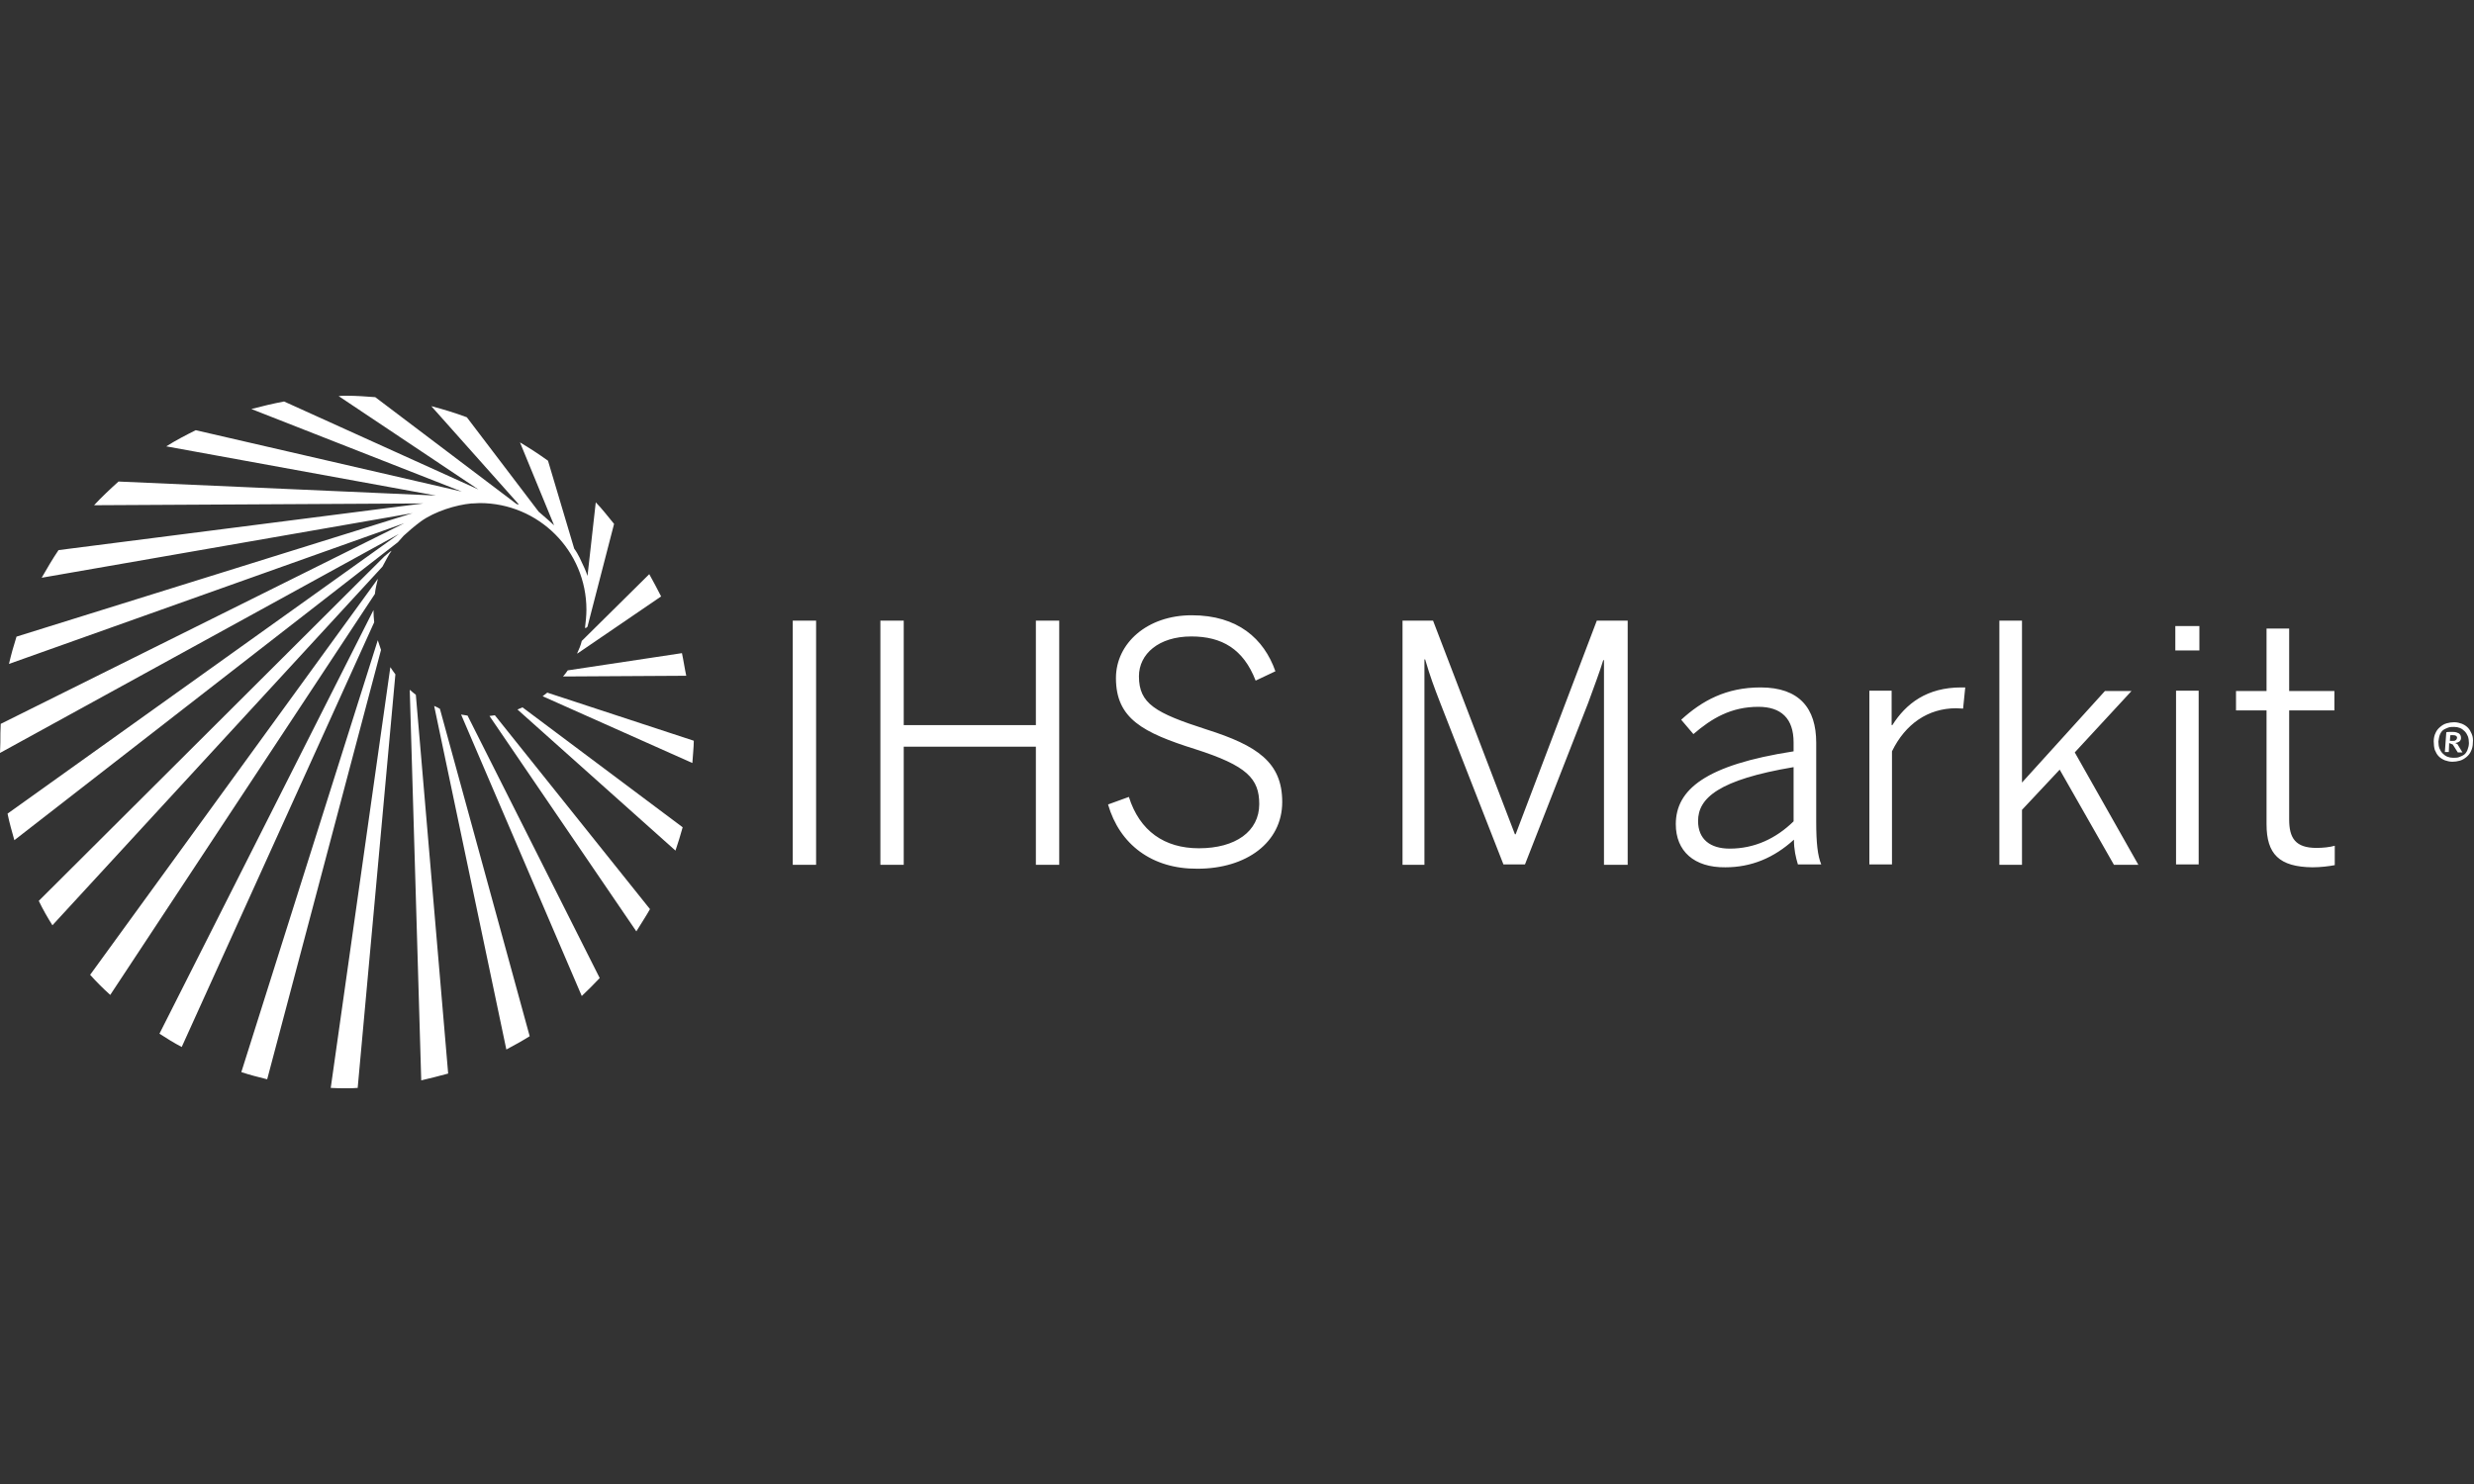
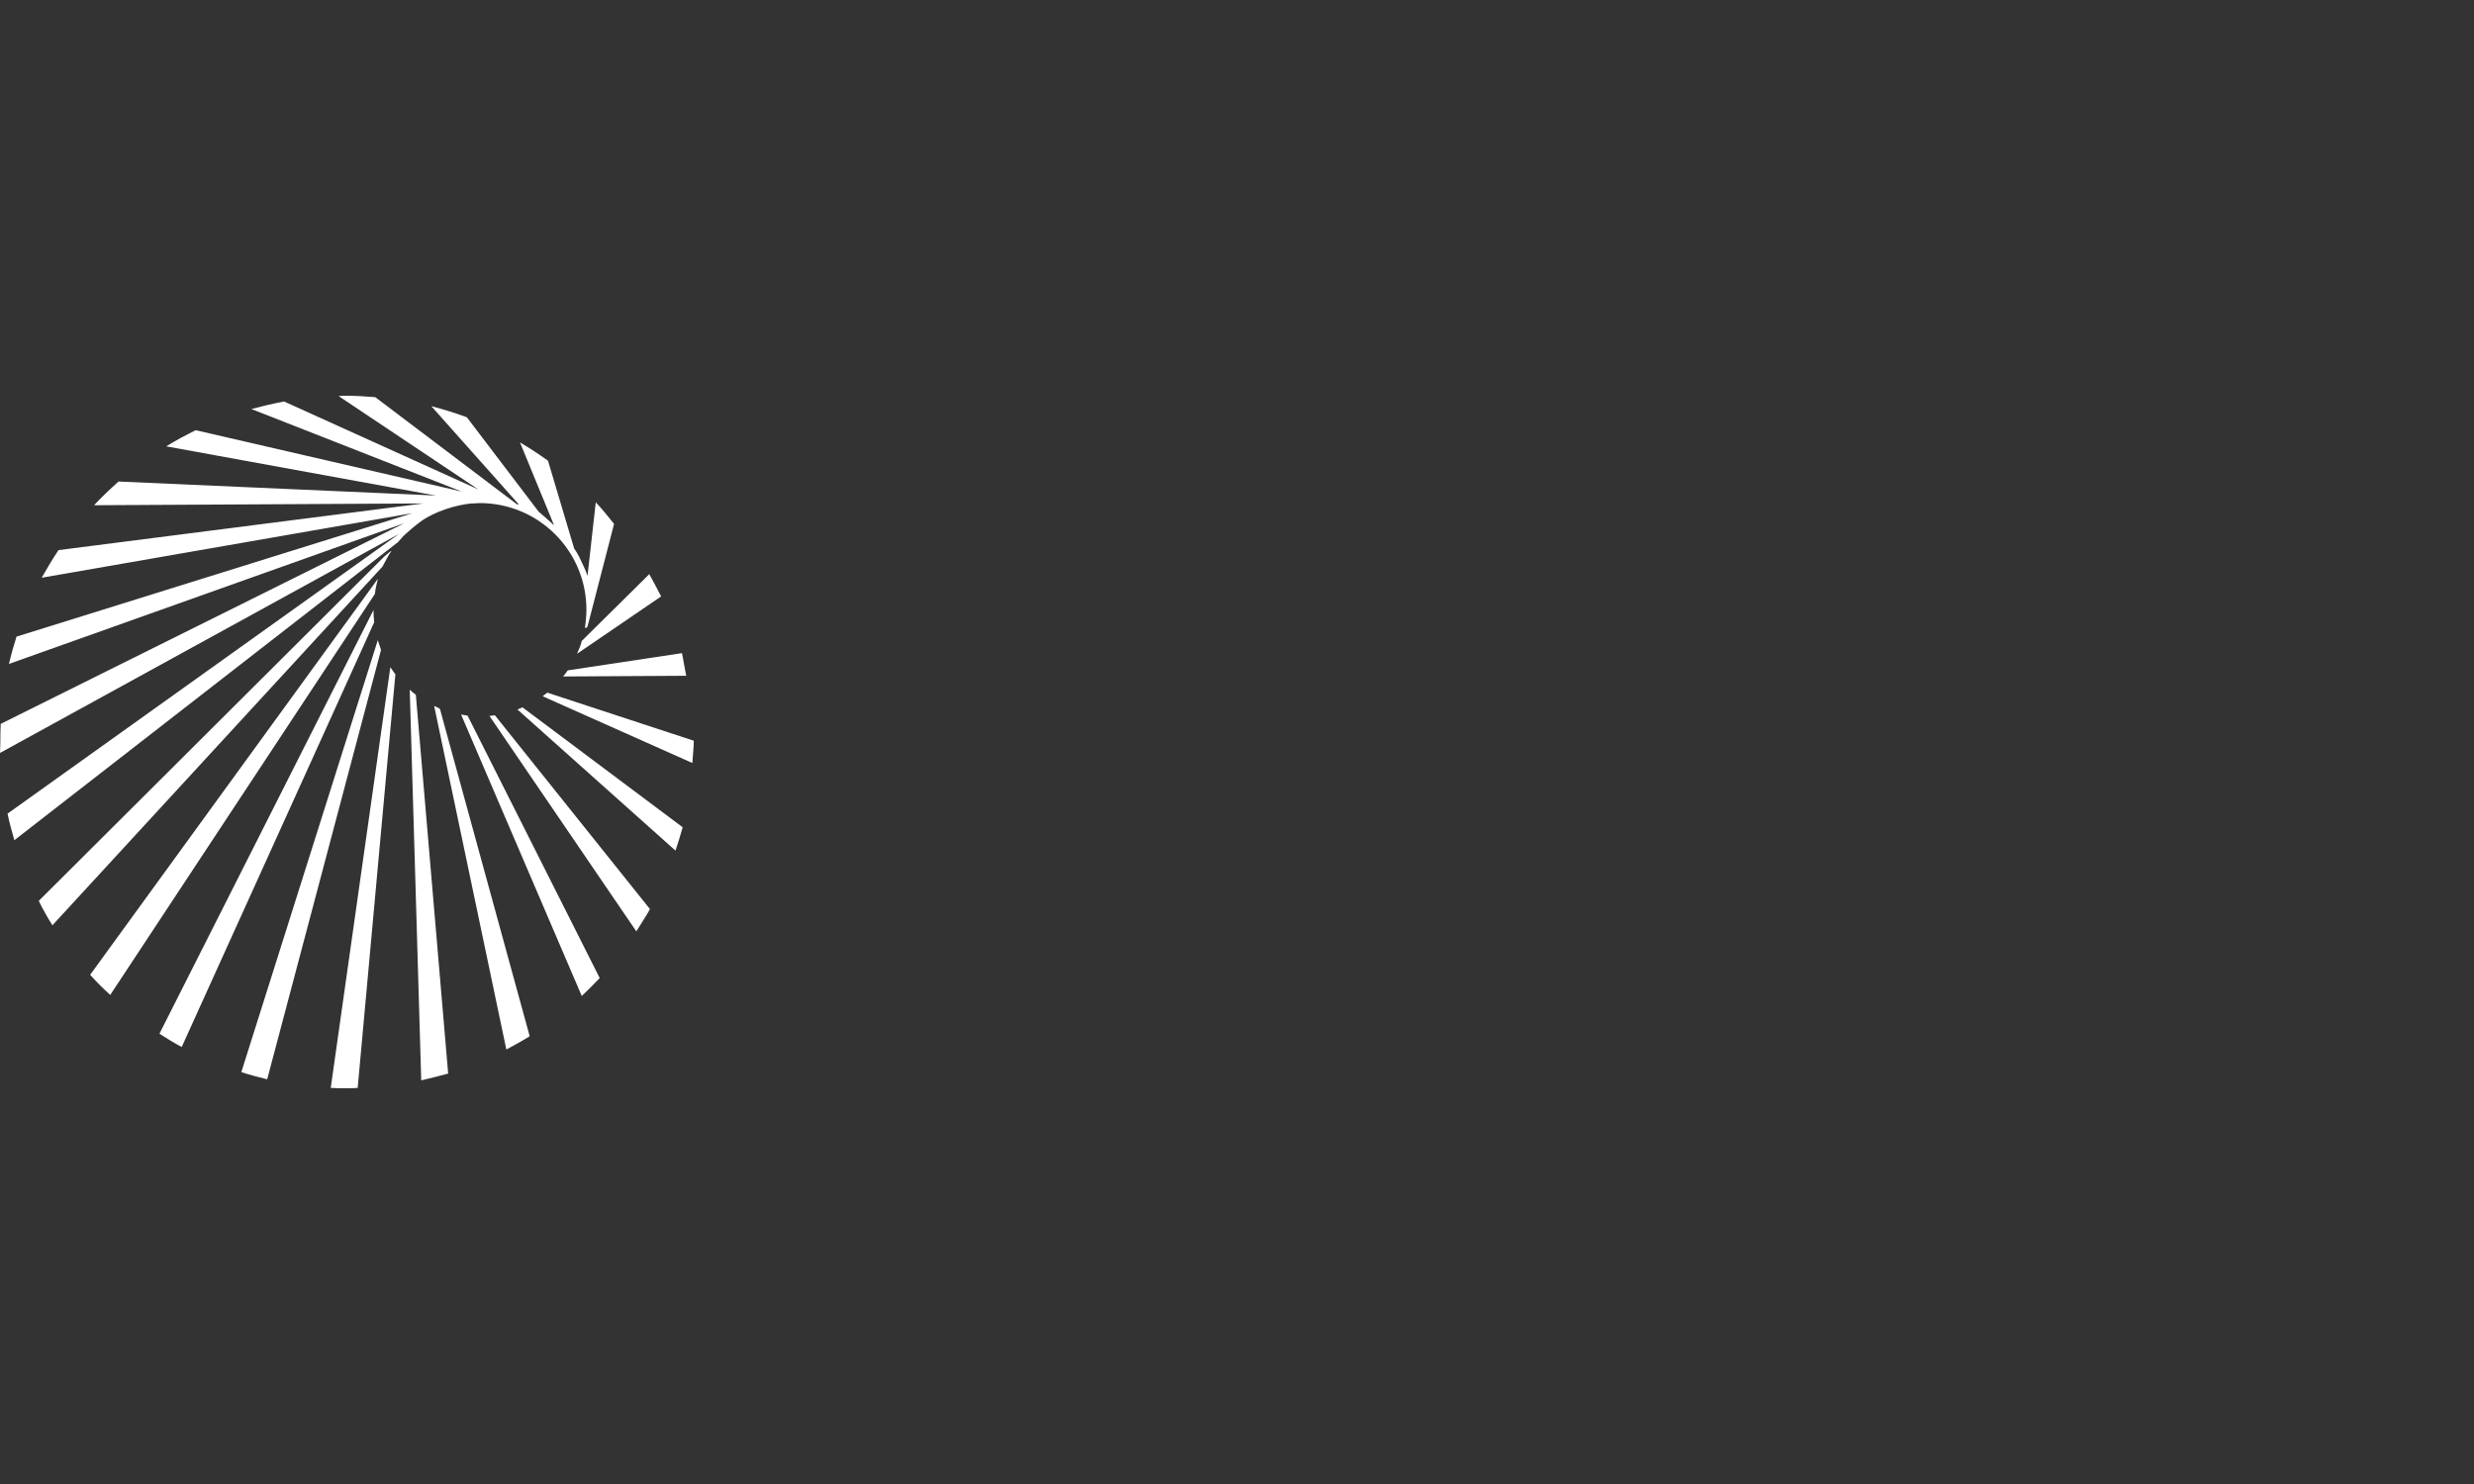
<svg xmlns="http://www.w3.org/2000/svg" width="200" height="120" viewBox="0 0 200 120" fill="none">
  <rect x="0" y="0" width="200" height="120" fill="#333333" stroke="none" />
  <path d="M30.918 45.819L4.238 74.82C3.832 74.181 3.455 73.514 3.135 72.846L31.092 44.977C31.266 44.831 31.759 44.396 31.614 44.599C31.527 44.686 31.063 45.528 30.918 45.819ZM30.192 49.331L12.89 83.587C13.47 83.965 14.08 84.342 14.69 84.662L30.25 50.318C30.221 49.999 30.192 49.68 30.192 49.331ZM30.54 46.835C30.511 46.806 30.453 46.951 30.337 47.096L7.287 78.826C7.809 79.407 8.332 79.93 8.912 80.452L30.308 48.025C30.337 47.676 30.453 47.183 30.54 46.835ZM45.52 54.702L55.477 54.644C55.361 54.121 55.245 53.337 55.129 52.815L45.897 54.208C45.781 54.383 45.665 54.528 45.52 54.702ZM37.275 57.779L47.03 80.539C47.523 80.075 48.017 79.581 48.481 79.088L37.798 57.866C37.653 57.837 37.45 57.808 37.275 57.779ZM46.652 52.844C46.681 52.844 46.739 52.815 46.768 52.786L53.445 48.228C53.184 47.706 52.778 46.951 52.487 46.428L47.03 51.828C46.943 52.205 46.797 52.525 46.652 52.844ZM44.243 56.008C44.127 56.095 43.981 56.212 43.865 56.299L55.971 61.698C56 61.176 56.087 60.421 56.087 59.898L44.243 56.008ZM30.54 51.77L19.509 86.694C20.205 86.926 20.902 87.1 21.599 87.274L30.802 52.554C30.714 52.292 30.627 52.031 30.54 51.77ZM39.569 57.895L51.442 75.314C51.761 74.791 52.255 74.036 52.545 73.514L40.004 57.837C39.888 57.866 39.743 57.866 39.569 57.895ZM41.833 57.373L54.606 68.782C54.781 68.259 55.042 67.446 55.187 66.895L42.239 57.199C42.094 57.257 41.949 57.315 41.833 57.373ZM35.098 57.082L40.933 84.865C41.543 84.545 42.269 84.139 42.82 83.791L35.562 57.315C35.417 57.228 35.243 57.141 35.098 57.082ZM33.124 55.776L34.053 87.361C34.779 87.187 35.504 87.013 36.23 86.81L33.617 56.182C33.414 56.037 33.269 55.892 33.124 55.776ZM26.737 87.971C27.144 88 27.579 88 28.015 88C28.305 88 28.595 88 28.915 87.971L31.963 54.528C31.817 54.354 31.701 54.15 31.556 53.947L26.737 87.971ZM38.117 40.709H38.233C38.407 40.709 38.611 40.68 38.785 40.68C43.546 40.68 47.407 44.541 47.407 49.302C47.407 49.796 47.349 50.289 47.291 50.783C47.378 50.783 47.465 50.725 47.494 50.667L49.642 42.364C49.207 41.841 48.655 41.116 48.162 40.622L47.494 46.573C47.378 46.196 47.204 45.819 46.855 45.093C46.739 44.861 46.594 44.599 46.42 44.367L44.301 37.255C43.575 36.732 42.82 36.239 42.036 35.774L44.794 42.48C44.301 42.016 43.807 41.609 43.546 41.377L37.74 33.742C36.811 33.394 35.853 33.103 34.866 32.842L41.949 40.796L41.775 40.767L30.337 32.116C29.582 32.058 28.798 32 28.015 32C27.811 32 27.579 32 27.376 32.029L38.669 39.577L22.963 32.465C22.063 32.639 21.192 32.842 20.321 33.074L37.333 39.751L15.822 34.787C15.009 35.193 14.225 35.6 13.441 36.093L35.243 40.071L9.58 38.938C8.999 39.461 8.129 40.274 7.606 40.854L34.227 40.709L4.732 44.483C4.238 45.209 3.803 45.964 3.368 46.718L33.356 41.493L1.335 51.48C1.103 52.205 0.9 52.931 0.726 53.686L32.688 42.306L0.058 58.534C0.029 59.028 0.029 59.521 0.029 60.014C0.029 60.218 0 60.682 0 60.885L32.253 43.177L0.61 65.792C0.755 66.517 0.958 67.214 1.161 67.94L32.166 43.844C32.311 43.67 32.485 43.496 32.63 43.322C32.979 43.003 33.472 42.567 34.024 42.161C35.156 41.348 36.869 40.825 38.117 40.709Z" fill="white" />
-   <path d="M96.34 49.752C92.74 49.752 90.214 52.016 90.214 54.832C90.214 58.113 92.392 59.245 96.63 60.581C100.81 61.916 101.798 62.961 101.798 65.022C101.798 67.228 99.882 68.593 96.92 68.593C94.133 68.593 92.13 67.199 91.259 64.441L89.576 65.051C90.505 68.274 93.118 70.276 96.805 70.247C100.753 70.247 103.656 68.128 103.656 64.848C103.656 61.654 101.653 60.29 97.531 58.984C93.379 57.648 92.073 56.894 92.073 54.687C92.073 52.887 93.669 51.465 96.311 51.465C98.778 51.465 100.52 52.481 101.507 55.036L103.104 54.281C102.175 51.639 100.056 49.752 96.34 49.752ZM64.087 50.187V69.928H65.974V50.187H64.087ZM71.171 50.187V69.928H73.058V60.377H83.741V69.928H85.628V50.187H83.741V58.635H73.058V50.187H71.171ZM113.381 50.187V69.928H115.152V53.323H115.21C115.616 54.716 115.936 55.558 116.429 56.836L121.539 69.899H123.28L128.39 56.836C128.854 55.558 129.348 54.252 129.609 53.381H129.667V69.928H131.583V50.187H129.087L122.526 67.461H122.467L115.849 50.187H113.381ZM161.63 50.187V69.928H163.459V65.487L166.507 62.235L170.891 69.928H172.865L167.726 60.842L172.313 55.877H170.165L163.459 63.28V50.187H161.63ZM175.855 50.623V52.597H177.8V50.623H175.855ZM183.229 50.826V55.877H180.761V57.445H183.229V66.648C183.229 69.058 184.245 70.103 186.945 70.132C187.583 70.132 188.309 70.044 188.744 69.957V68.39C188.338 68.506 187.786 68.564 187.264 68.564C185.551 68.564 185.058 67.751 185.058 66.27V57.445H188.715V55.877H185.058V50.826H183.229ZM142.324 55.587C139.537 55.587 137.592 56.661 135.909 58.2L136.896 59.361C138.376 58.084 139.944 57.155 142.15 57.155C143.979 57.155 144.995 58.084 144.995 60.029V60.755C137.854 61.858 135.473 63.861 135.473 66.648C135.473 68.825 136.954 70.161 139.48 70.132C141.57 70.132 143.399 69.377 145.024 67.896C145.024 68.709 145.169 69.319 145.344 69.899H147.231C146.94 69.203 146.824 68.157 146.824 66.445V60.058C146.824 57.271 145.46 55.587 142.324 55.587ZM158.553 55.587C155.766 55.587 154.082 56.893 152.979 58.635H152.921V55.848H151.121V69.899H152.949V60.755C154.024 58.548 155.853 57.271 158.146 57.271C158.204 57.271 158.698 57.3 158.698 57.3L158.872 55.587L158.553 55.587ZM175.913 55.848V69.899H177.742V55.848H175.913ZM144.995 62.032V66.416C143.573 67.809 141.831 68.622 139.828 68.622C138.26 68.622 137.273 67.867 137.273 66.387C137.273 64.529 138.957 63.048 144.995 62.032Z" fill="white" />
-   <path d="M196.744 59.941C196.744 59.68 196.802 59.447 196.889 59.273C196.976 59.07 197.093 58.925 197.267 58.78C197.441 58.635 197.586 58.547 197.789 58.489C197.992 58.431 198.196 58.402 198.399 58.402C198.631 58.402 198.834 58.46 199.009 58.519C199.212 58.606 199.357 58.693 199.502 58.838C199.647 58.983 199.734 59.157 199.821 59.36C199.908 59.564 199.937 59.796 199.908 60.057C199.908 60.318 199.85 60.551 199.763 60.725C199.676 60.928 199.56 61.073 199.386 61.218C199.241 61.334 199.067 61.451 198.863 61.509C198.66 61.567 198.457 61.596 198.254 61.596C198.021 61.596 197.818 61.538 197.644 61.48C197.441 61.392 197.296 61.305 197.151 61.16C197.005 61.015 196.918 60.841 196.831 60.638C196.773 60.434 196.744 60.202 196.744 59.941ZM197.122 59.97C197.122 60.173 197.151 60.376 197.209 60.522C197.267 60.667 197.354 60.812 197.47 60.928C197.586 61.044 197.702 61.131 197.847 61.189C197.992 61.247 198.138 61.276 198.312 61.276C198.486 61.276 198.66 61.276 198.805 61.218C198.95 61.16 199.096 61.102 199.212 61.015C199.328 60.928 199.415 60.783 199.473 60.638C199.531 60.492 199.589 60.289 199.589 60.086C199.589 59.883 199.56 59.68 199.502 59.535C199.444 59.389 199.357 59.244 199.241 59.128C199.125 59.012 199.009 58.925 198.863 58.867C198.718 58.809 198.573 58.78 198.399 58.78C198.225 58.78 198.051 58.78 197.905 58.838C197.76 58.896 197.615 58.954 197.499 59.041C197.383 59.128 197.296 59.273 197.238 59.418C197.18 59.564 197.151 59.767 197.122 59.97ZM197.76 59.215C197.818 59.186 197.905 59.186 198.021 59.186C198.138 59.186 198.254 59.186 198.341 59.186C198.515 59.186 198.66 59.244 198.776 59.302C198.892 59.389 198.95 59.505 198.95 59.68C198.95 59.796 198.892 59.912 198.805 59.97C198.718 60.028 198.631 60.057 198.486 60.086L198.66 60.173L199.067 60.841H198.689L198.283 60.202L197.992 60.086L197.963 60.812H197.644L197.76 59.215ZM198.283 59.447C198.225 59.447 198.196 59.447 198.167 59.447C198.138 59.447 198.08 59.447 198.08 59.477L198.051 59.912H198.254C198.37 59.912 198.457 59.912 198.515 59.854C198.573 59.825 198.602 59.767 198.631 59.68C198.631 59.505 198.515 59.447 198.283 59.447Z" fill="white" />
</svg>